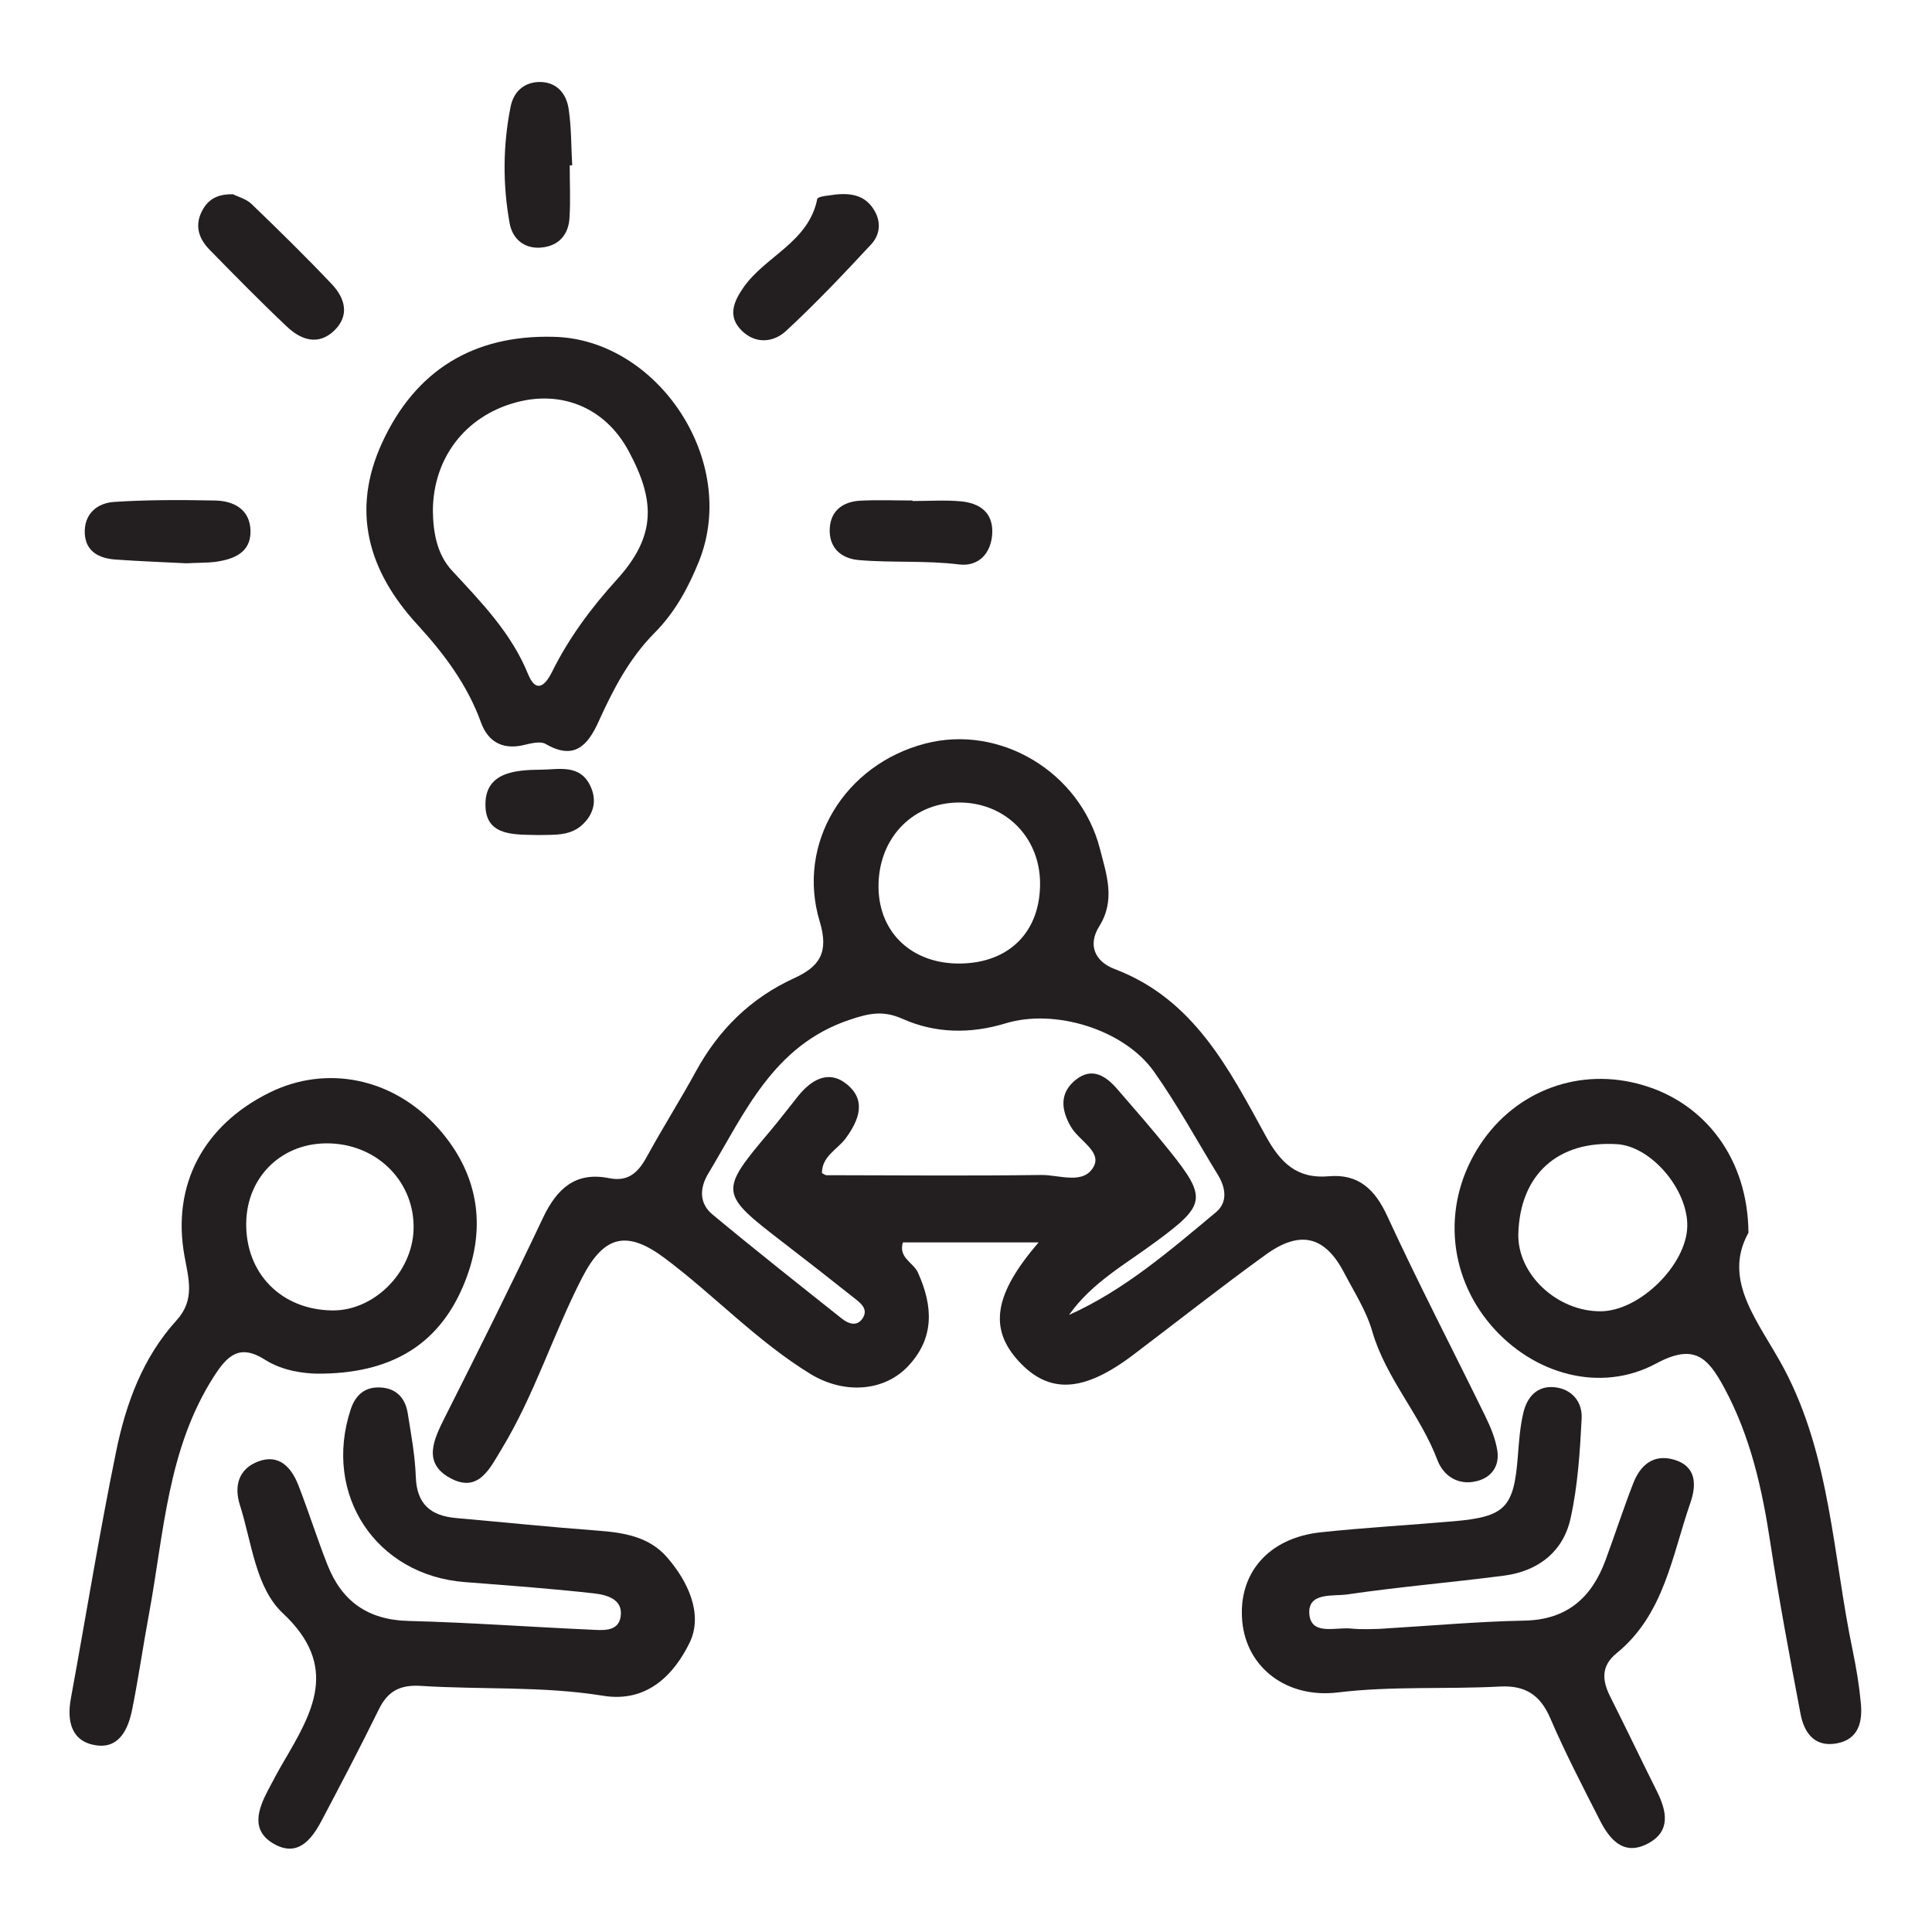
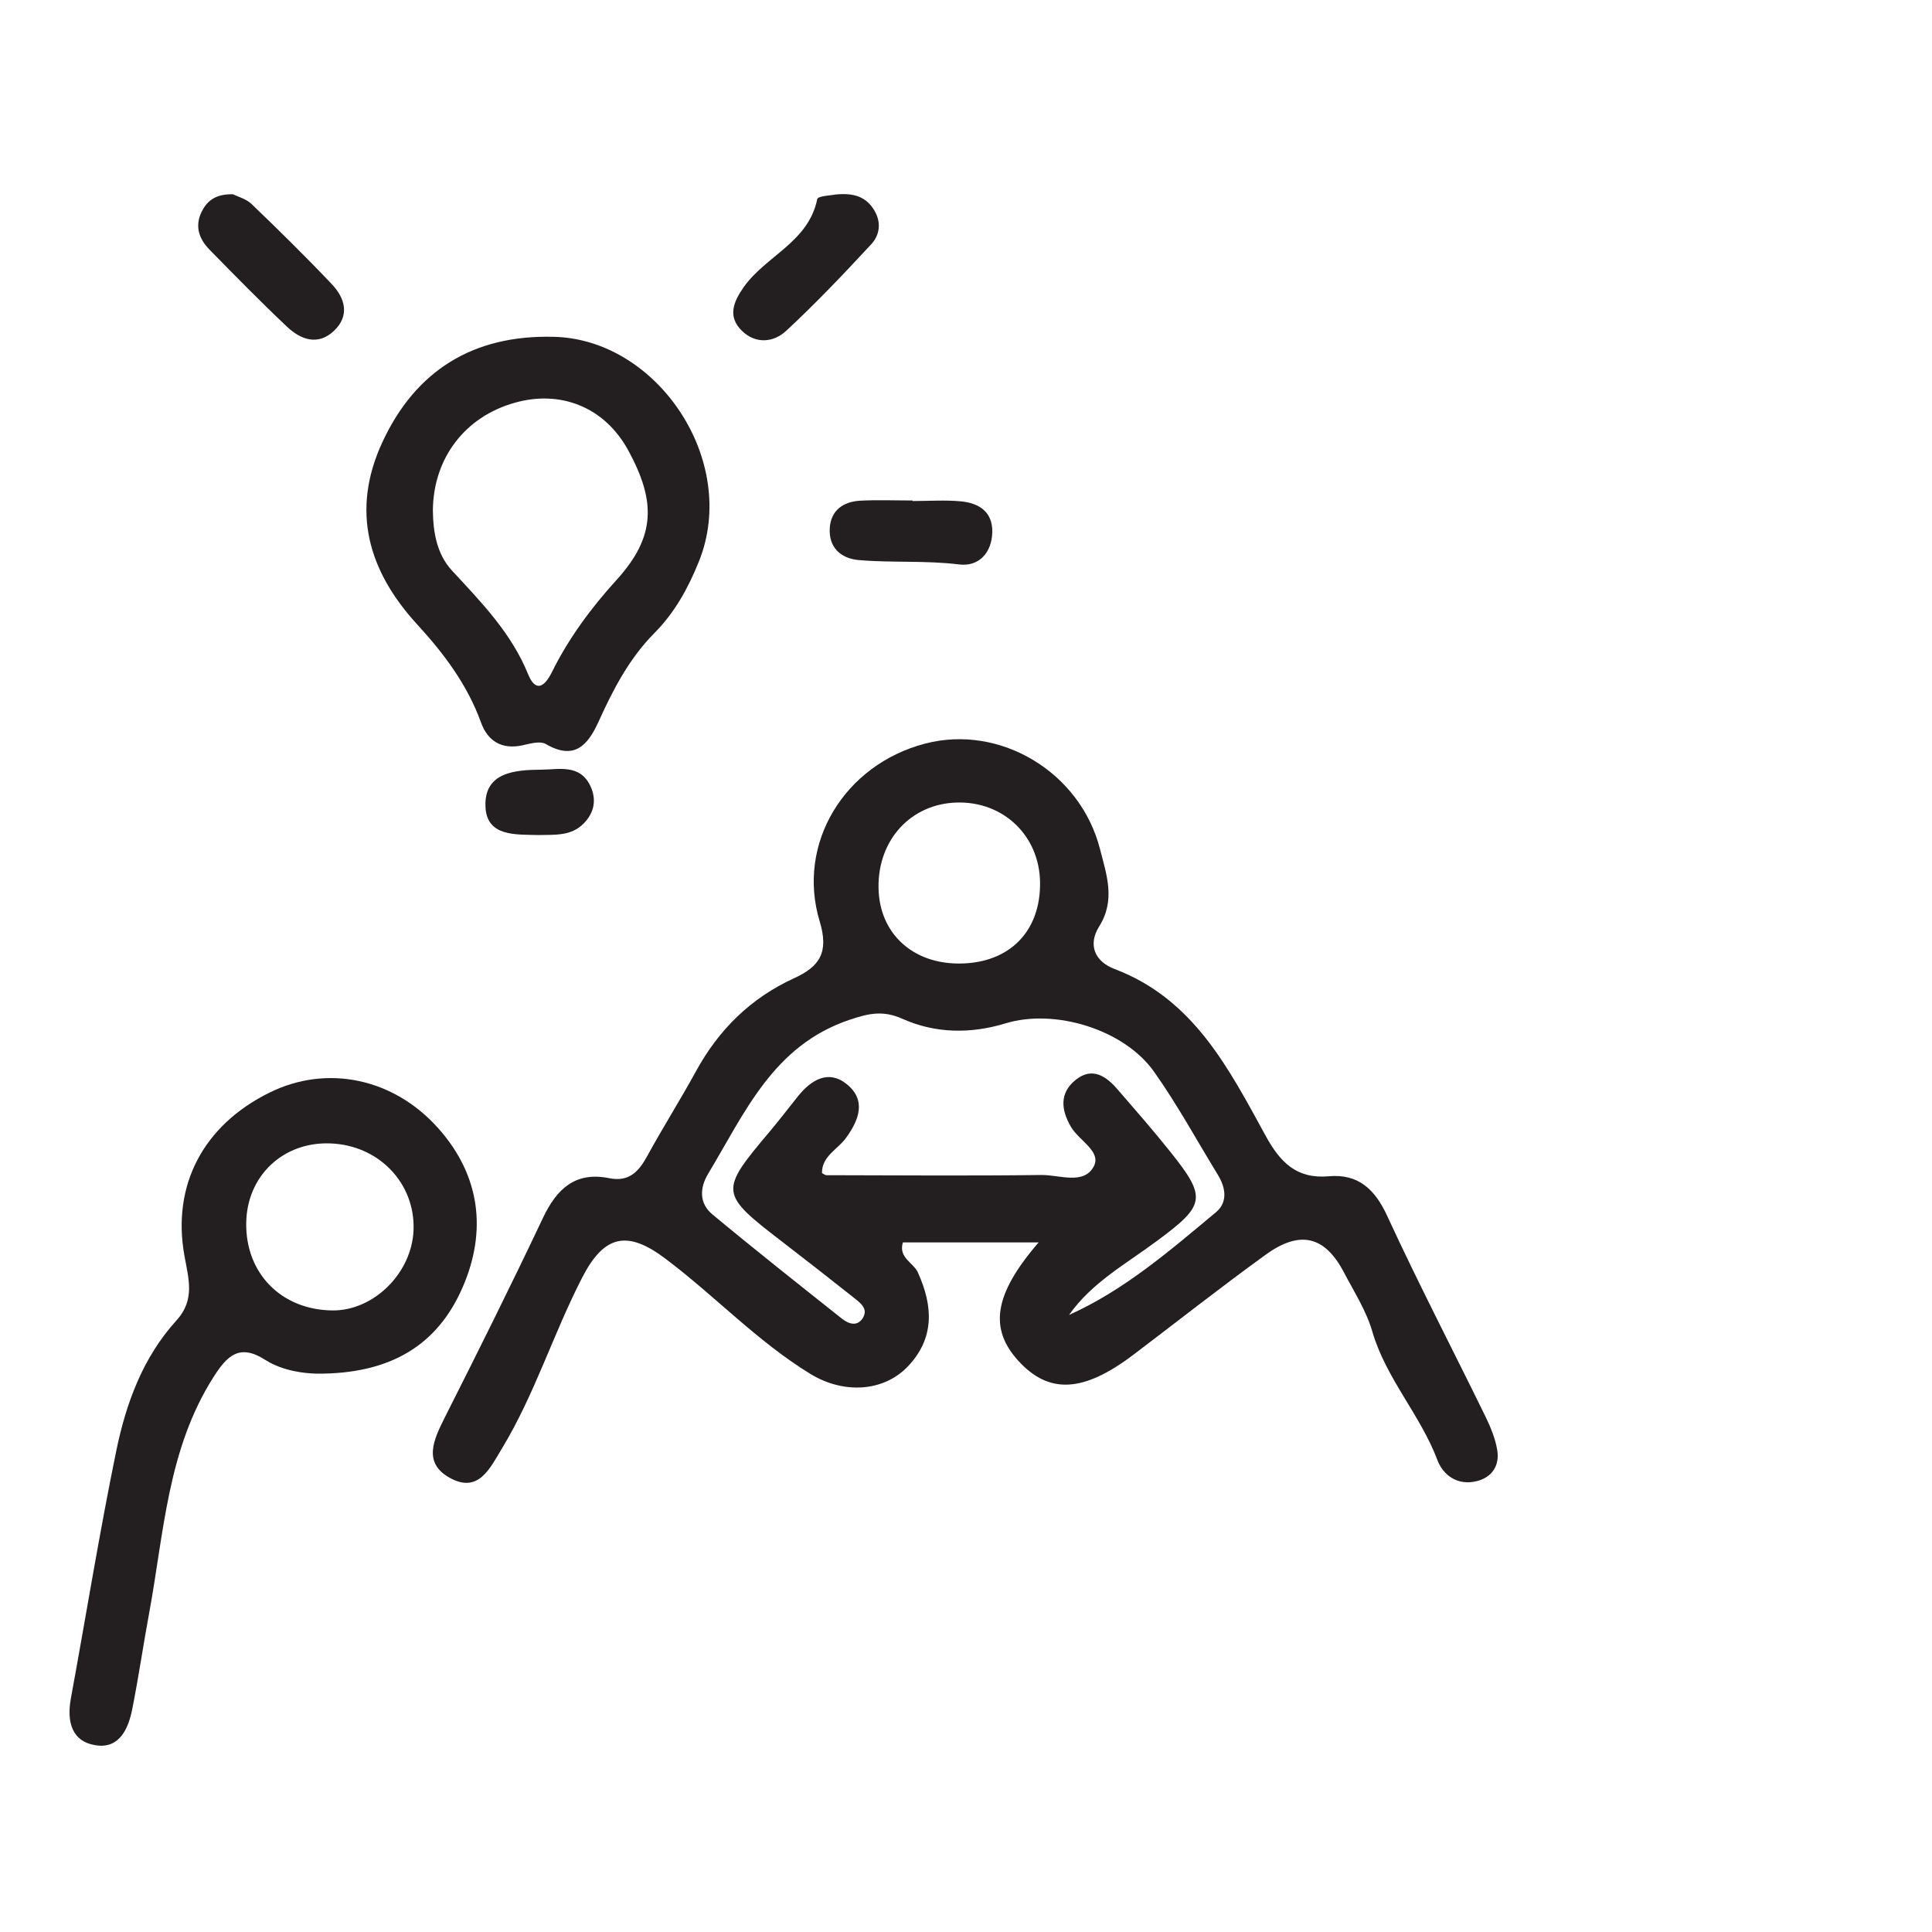
<svg xmlns="http://www.w3.org/2000/svg" id="Layer_1" x="0px" y="0px" viewBox="0 0 180 180" style="enable-background:new 0 0 180 180;" xml:space="preserve">
  <style type="text/css">	.st0{fill:#231F20;}</style>
  <g>
    <path class="st0" d="M96.77,115.75c-4.56,0-8.57,0-12.65,0c-0.44,1.44,0.99,1.88,1.4,2.81c1.42,3.14,1.57,6.12-0.95,8.76  c-2.25,2.35-5.96,2.58-9.06,0.69c-4.94-3.02-8.91-7.28-13.51-10.74c-3.54-2.67-5.7-2.24-7.76,1.76  c-2.69,5.22-4.42,10.88-7.48,15.93c-1.13,1.87-2.19,4.2-4.85,2.73c-2.53-1.4-1.51-3.55-0.49-5.59c3.12-6.18,6.21-12.38,9.17-18.64  c1.29-2.71,3.02-4.33,6.17-3.69c1.85,0.37,2.76-0.62,3.55-2.08c1.45-2.65,3.07-5.21,4.52-7.86c2.12-3.89,5.11-6.84,9.15-8.69  c2.37-1.08,3.27-2.39,2.39-5.29c-2.2-7.29,2.34-14.62,9.82-16.57c7.01-1.83,14.46,2.67,16.29,9.81c0.62,2.42,1.47,4.76-0.07,7.22  c-1.08,1.72-0.41,3.27,1.43,3.97c7.38,2.79,10.65,9.29,14.1,15.58c1.34,2.43,2.86,4,5.87,3.73c2.73-0.24,4.29,1.2,5.44,3.71  c2.9,6.29,6.1,12.44,9.14,18.66c0.49,1.01,0.94,2.09,1.11,3.18c0.22,1.4-0.49,2.5-1.9,2.85c-1.75,0.45-3.13-0.5-3.68-1.96  c-1.59-4.22-4.79-7.59-6.07-11.99c-0.55-1.91-1.68-3.66-2.61-5.44c-1.78-3.43-4.09-4.04-7.32-1.7c-4.18,3.02-8.23,6.22-12.34,9.33  c-4.64,3.51-7.84,3.68-10.69,0.57C92.14,123.79,92.58,120.6,96.77,115.75z M99.6,122.51c5.17-2.32,9.4-6,13.69-9.57  c1.1-0.92,0.92-2.26,0.19-3.46c-1.97-3.22-3.78-6.55-5.96-9.63c-2.8-3.96-9.26-5.9-13.82-4.51c-3.24,0.99-6.54,0.96-9.62-0.42  c-1.8-0.8-3.11-0.52-4.92,0.09c-7.13,2.39-9.77,8.68-13.18,14.34c-0.8,1.33-0.85,2.76,0.39,3.79c3.97,3.3,8.02,6.5,12.06,9.71  c0.62,0.49,1.43,0.79,1.96-0.06c0.52-0.85-0.22-1.39-0.81-1.86c-2.17-1.72-4.35-3.43-6.55-5.12c-6.04-4.64-6.06-4.76-1.28-10.43  c0.89-1.06,1.73-2.17,2.6-3.25c1.23-1.53,2.84-2.5,4.54-1.12c1.84,1.49,1.16,3.32-0.08,5.02c-0.77,1.06-2.24,1.68-2.23,3.26  c0.19,0.1,0.3,0.2,0.41,0.2c6.68,0.01,13.35,0.07,20.03-0.02c1.67-0.02,3.94,0.95,4.88-0.79c0.75-1.4-1.38-2.42-2.12-3.69  c-0.95-1.62-1.07-3.19,0.46-4.4c1.54-1.22,2.84-0.31,3.9,0.93c1.65,1.91,3.31,3.8,4.88,5.77c3.44,4.3,3.3,4.98-1.24,8.33  C104.93,117.75,101.74,119.47,99.6,122.51z M89.43,89.77c4.62-0.04,7.53-2.99,7.47-7.57c-0.06-4.33-3.4-7.54-7.74-7.43  c-4.28,0.11-7.37,3.46-7.31,7.92C81.9,86.92,84.99,89.81,89.43,89.77z" />
-     <path class="st0" d="M162.9,114.85c-2.51,4.51,1.03,8.37,3.32,12.68c4.34,8.19,4.55,17.46,6.4,26.29c0.33,1.6,0.6,3.22,0.75,4.85  c0.17,1.76-0.21,3.39-2.26,3.76c-2.07,0.37-3.03-1.01-3.36-2.76c-1.01-5.32-2.01-10.64-2.82-15.98c-0.76-5.01-1.84-9.85-4.28-14.38  c-1.54-2.86-2.81-4.18-6.36-2.27c-5.19,2.79-11.44,1-15.35-3.54c-4.14-4.81-4.56-11.51-1.05-16.84c3.34-5.09,9.34-7.29,15.18-5.56  C158.88,102.8,162.85,107.98,162.9,114.85z M157.2,114.26c0.07-3.44-3.37-7.47-6.55-7.66c-5.53-0.34-9.03,2.84-9.19,8.34  c-0.11,3.75,3.58,7.24,7.65,7.23C152.73,122.17,157.12,117.87,157.2,114.26z" />
    <path class="st0" d="M29.46,127.98c-0.96-0.03-3.03-0.19-4.76-1.29c-2.39-1.53-3.54-0.38-4.79,1.58  c-4.31,6.74-4.63,14.54-6.02,22.05c-0.55,2.97-0.98,5.96-1.57,8.92c-0.36,1.82-1.19,3.68-3.35,3.37c-2.3-0.33-2.76-2.21-2.37-4.36  c1.41-7.67,2.65-15.38,4.22-23.02c0.91-4.46,2.48-8.76,5.63-12.22c1.75-1.92,1.11-3.9,0.73-6.03c-1.18-6.57,1.77-12.14,7.92-15.18  c5.33-2.64,11.57-1.38,15.76,3.35c3.91,4.41,4.51,9.59,2.23,14.81C40.79,125.25,36.46,128.04,29.46,127.98z M22.94,113.92  c-0.08,4.71,3.27,8.12,8.03,8.17c3.86,0.04,7.42-3.5,7.56-7.51c0.15-4.36-3.25-7.89-7.75-8.05  C26.38,106.36,23.01,109.55,22.94,113.92z" />
-     <path class="st0" d="M56.13,157.98c-5.6-0.9-11.29-0.55-16.93-0.91c-1.91-0.12-3.07,0.48-3.9,2.18c-1.72,3.5-3.53,6.96-5.35,10.4  c-0.94,1.78-2.24,3.4-4.45,2.13c-2.15-1.24-1.47-3.19-0.54-4.97c0.47-0.89,0.94-1.78,1.45-2.65c2.7-4.61,5.25-8.89-0.06-13.86  c-2.55-2.39-2.89-6.6-4-10.08c-0.57-1.8-0.1-3.38,1.71-4.06c1.95-0.73,3.09,0.56,3.74,2.22c0.96,2.46,1.75,4.99,2.72,7.44  c1.34,3.38,3.76,5.1,7.52,5.2c5.65,0.14,11.3,0.56,16.96,0.81c1.09,0.05,2.59,0.25,2.82-1.19c0.27-1.67-1.33-2.06-2.51-2.19  c-3.99-0.45-8.01-0.74-12.01-1.05c-8.27-0.64-13.24-8.14-10.63-16.08c0.45-1.36,1.33-2.13,2.78-2.05c1.47,0.07,2.3,0.98,2.53,2.36  c0.32,1.99,0.69,3.98,0.76,5.98c0.09,2.53,1.39,3.61,3.73,3.82c4.38,0.39,8.75,0.84,13.14,1.17c2.45,0.18,4.83,0.54,6.52,2.47  c1.99,2.28,3.39,5.31,2.13,7.96C62.81,156,60.29,158.69,56.13,157.98z" />
-     <path class="st0" d="M128.49,151.76c4.97-0.3,9.24-0.69,13.51-0.77c3.99-0.07,6.29-2.13,7.59-5.65c0.87-2.36,1.65-4.76,2.56-7.11  c0.66-1.71,1.87-2.79,3.8-2.24c2.15,0.62,2.1,2.41,1.54,4.02c-1.72,4.95-2.44,10.41-6.88,14.02c-1.46,1.19-1.35,2.53-0.59,4.04  c1.47,2.92,2.88,5.88,4.34,8.8c0.93,1.86,1.34,3.76-0.85,4.9c-2.24,1.17-3.54-0.38-4.46-2.19c-1.6-3.14-3.23-6.28-4.62-9.51  c-0.94-2.18-2.35-3.06-4.67-2.94c-5.03,0.27-10.07-0.06-15.1,0.55c-4.77,0.58-8.52-2.3-8.92-6.61c-0.42-4.47,2.43-7.79,7.32-8.31  c4.13-0.44,8.28-0.67,12.41-1.03c4.77-0.42,5.57-1.27,5.94-6.01c0.11-1.38,0.2-2.77,0.52-4.11c0.35-1.46,1.29-2.55,2.95-2.36  c1.61,0.18,2.55,1.4,2.48,2.88c-0.16,3.13-0.36,6.31-1.04,9.36c-0.69,3.1-3.04,4.9-6.2,5.31c-4.86,0.63-9.76,1.04-14.61,1.75  c-1.29,0.19-3.7-0.24-3.52,1.84c0.17,1.98,2.39,1.22,3.79,1.33C126.91,151.84,128.05,151.76,128.49,151.76z" />
    <path class="st0" d="M51.56,31.38c9.67,0.19,17.33,11.53,13.56,20.92c-0.99,2.46-2.24,4.76-4.15,6.68  c-2.34,2.36-3.85,5.26-5.2,8.25c-1,2.2-2.25,3.64-4.92,2.09c-0.53-0.31-1.46-0.04-2.17,0.12c-1.95,0.42-3.25-0.41-3.87-2.14  c-1.27-3.51-3.46-6.42-5.92-9.1c-4.61-5.02-6.2-10.63-3.28-16.97C38.71,34.51,44.1,31.19,51.56,31.38z M40.33,47.53  c0.02,2.06,0.37,4.11,1.79,5.64c2.73,2.95,5.52,5.8,7.08,9.64c0.7,1.72,1.53,1.2,2.22-0.19c1.57-3.17,3.66-5.99,6.04-8.61  c3.68-4.05,3.62-7.35,1.09-12.02c-2.26-4.16-6.42-5.65-10.58-4.47C43.32,38.82,40.38,42.68,40.33,47.53z" />
    <path class="st0" d="M21.71,18.1c0.43,0.22,1.22,0.42,1.73,0.91c2.54,2.44,5.05,4.91,7.47,7.46c1.24,1.31,1.7,2.93,0.21,4.35  c-1.49,1.41-3.09,0.84-4.38-0.38c-2.47-2.33-4.85-4.76-7.22-7.18c-1.06-1.08-1.43-2.36-0.6-3.78  C19.47,18.53,20.32,18.07,21.71,18.1z" />
    <path class="st0" d="M77.8,18.13c1.82-0.2,2.92,0.25,3.65,1.46c0.68,1.12,0.52,2.31-0.28,3.17c-2.56,2.76-5.16,5.5-7.92,8.06  c-1.16,1.08-2.82,1.27-4.13,0c-1.37-1.34-0.77-2.73,0.17-4.07c2.05-2.91,6.04-4.19,6.85-8.2C76.2,18.25,77.5,18.2,77.8,18.13z" />
-     <path class="st0" d="M53.08,15.41c0,1.63,0.08,3.27-0.02,4.89c-0.09,1.56-1,2.6-2.58,2.76c-1.62,0.17-2.74-0.8-3-2.27  c-0.65-3.6-0.63-7.24,0.09-10.84c0.27-1.36,1.2-2.26,2.61-2.31c1.64-0.05,2.58,1.03,2.8,2.51c0.26,1.73,0.23,3.5,0.33,5.25  C53.23,15.41,53.15,15.41,53.08,15.41z" />
-     <path class="st0" d="M17.36,52.48c-1.9-0.1-4.26-0.18-6.62-0.35c-1.49-0.11-2.75-0.73-2.84-2.41c-0.09-1.82,1.13-2.86,2.75-2.96  c3.11-0.2,6.24-0.19,9.36-0.13c1.79,0.03,3.29,0.84,3.33,2.83c0.04,2.04-1.57,2.65-3.29,2.89C19.32,52.44,18.57,52.42,17.36,52.48z  " />
    <path class="st0" d="M85.02,46.68c1.51,0,3.02-0.11,4.52,0.03c1.64,0.16,2.93,0.95,2.91,2.83c-0.03,1.96-1.25,3.27-3.08,3.05  c-3.13-0.39-6.26-0.14-9.37-0.41c-1.69-0.15-2.82-1.2-2.69-3.02c0.12-1.63,1.27-2.42,2.81-2.51c1.63-0.09,3.27-0.02,4.9-0.02  C85.02,46.65,85.02,46.67,85.02,46.68z" />
    <path class="st0" d="M50.19,77.8c-2.13-0.06-4.86,0.17-4.96-2.66c-0.12-3.19,2.73-3.41,5.17-3.43c1.67-0.01,3.63-0.55,4.61,1.53  c0.58,1.24,0.37,2.45-0.6,3.45C53.24,77.92,51.68,77.76,50.19,77.8z" />
  </g>
</svg>